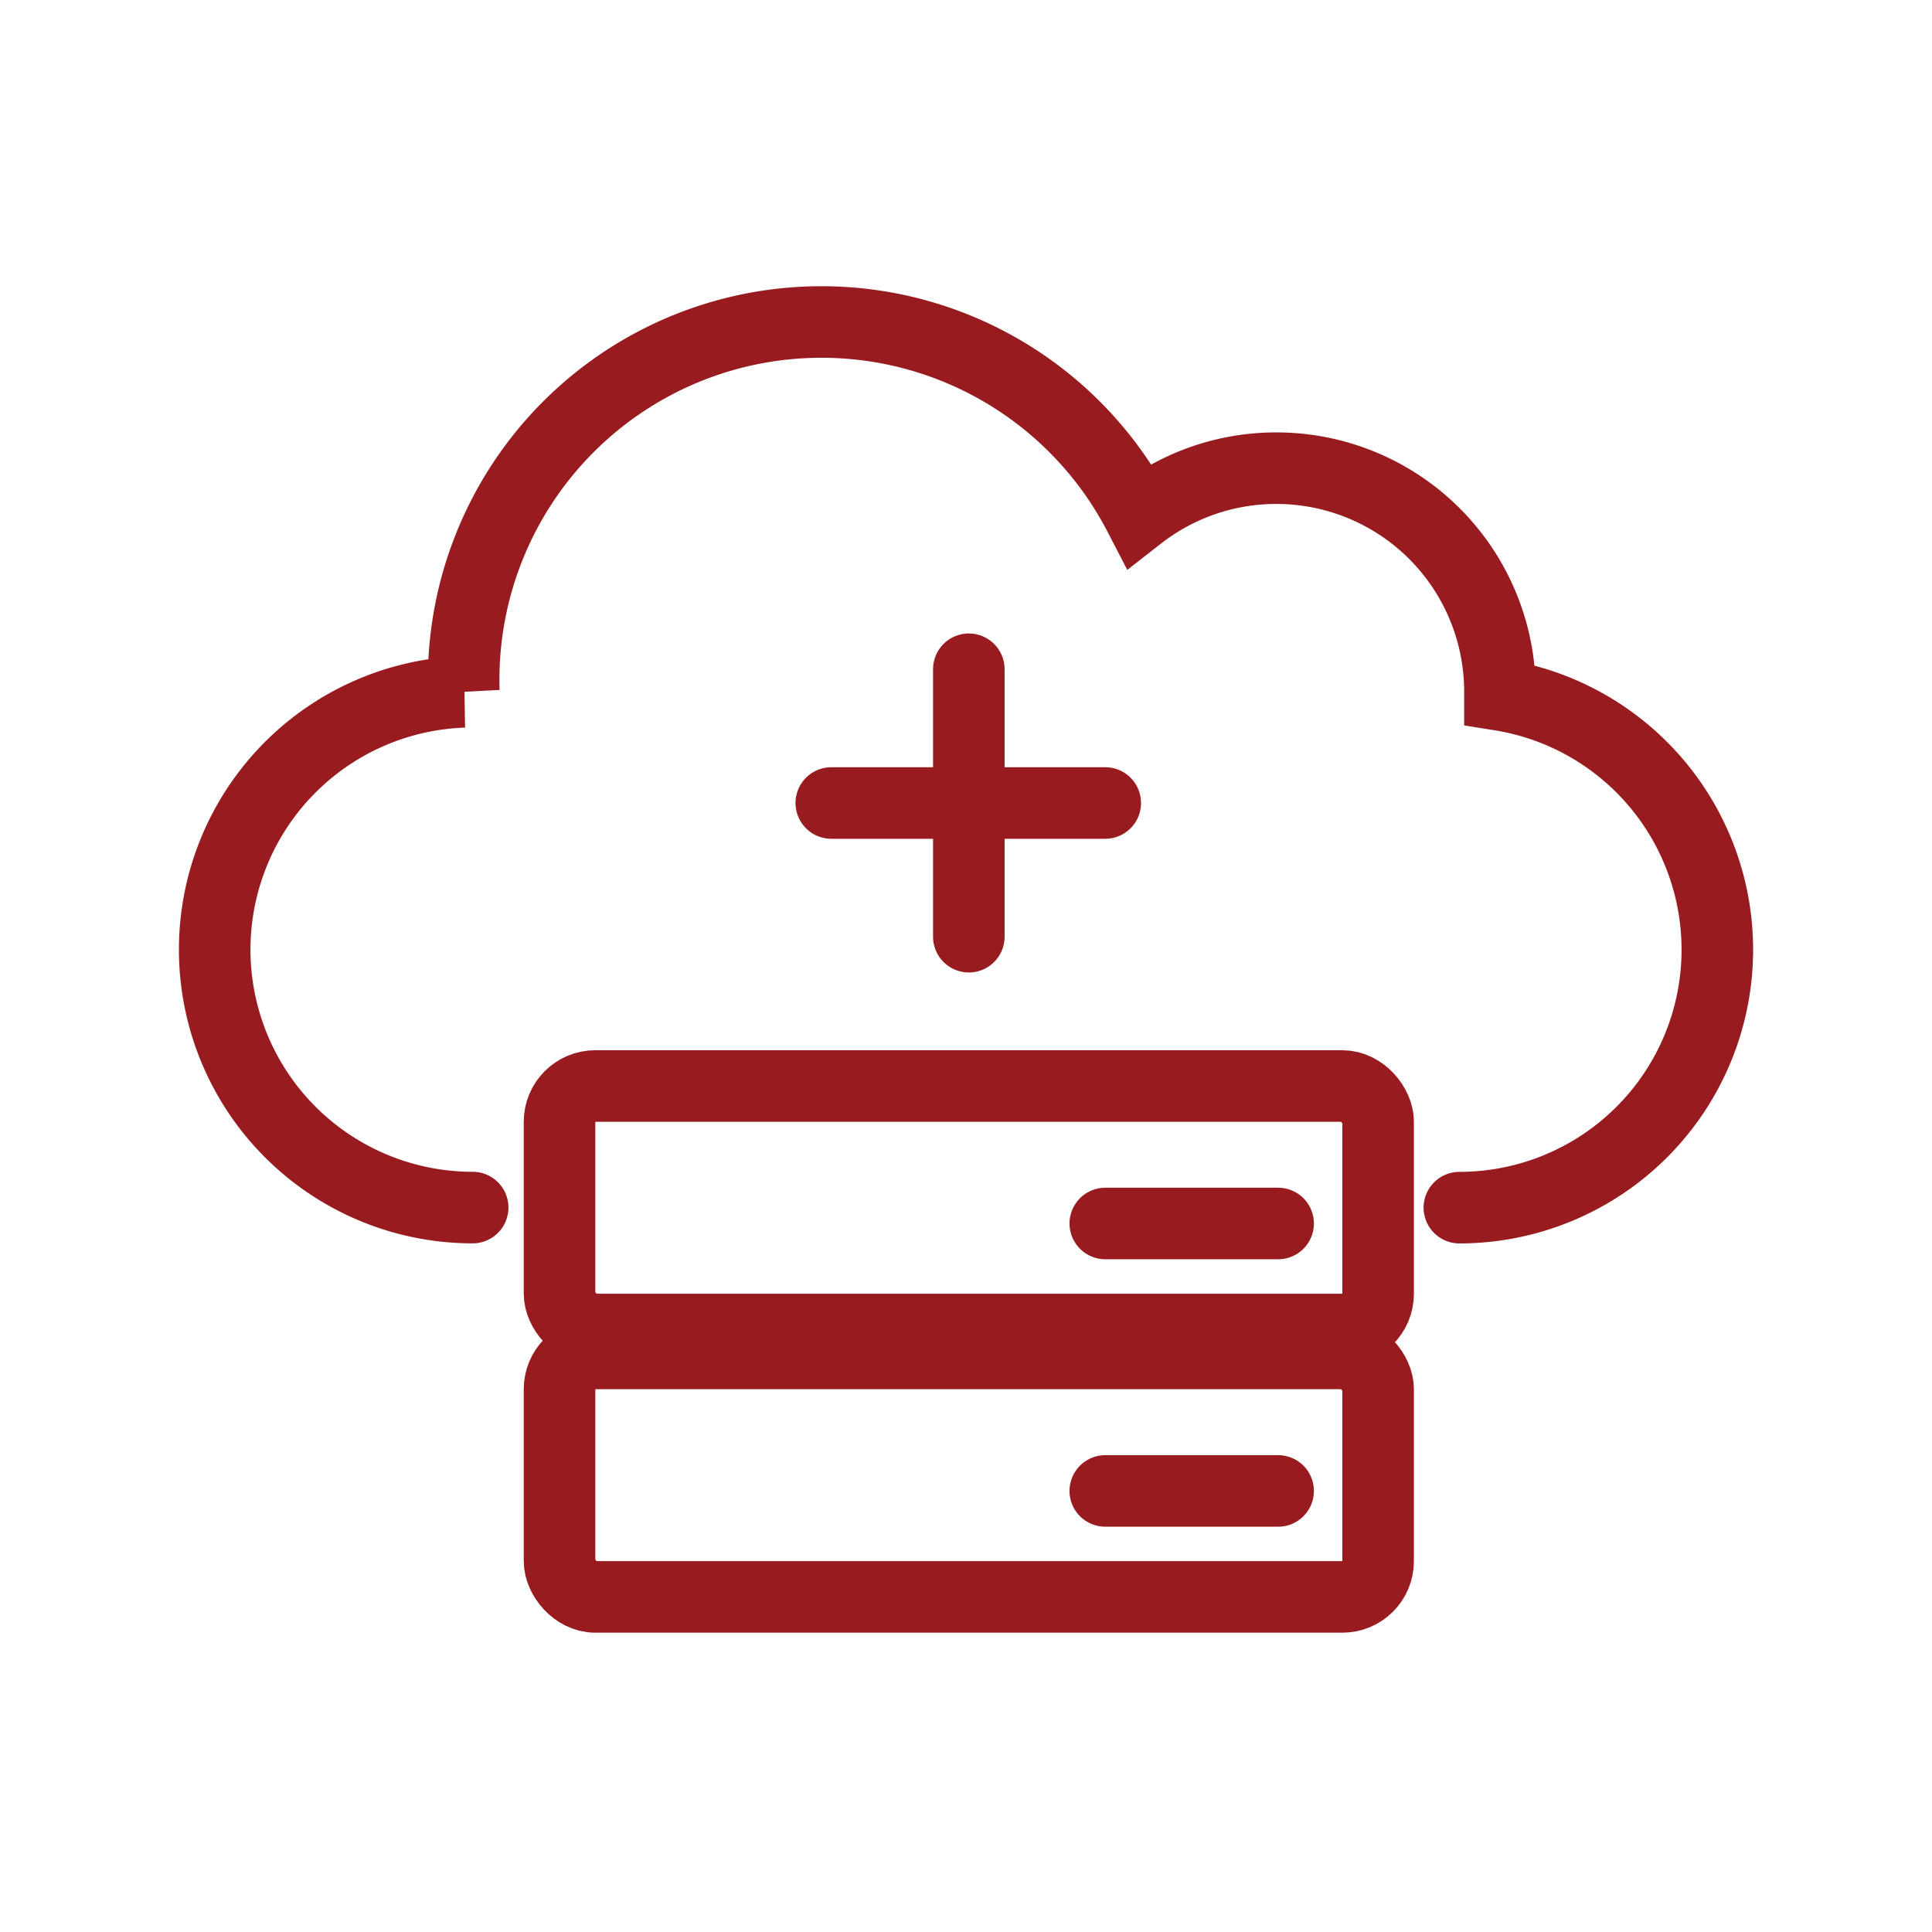
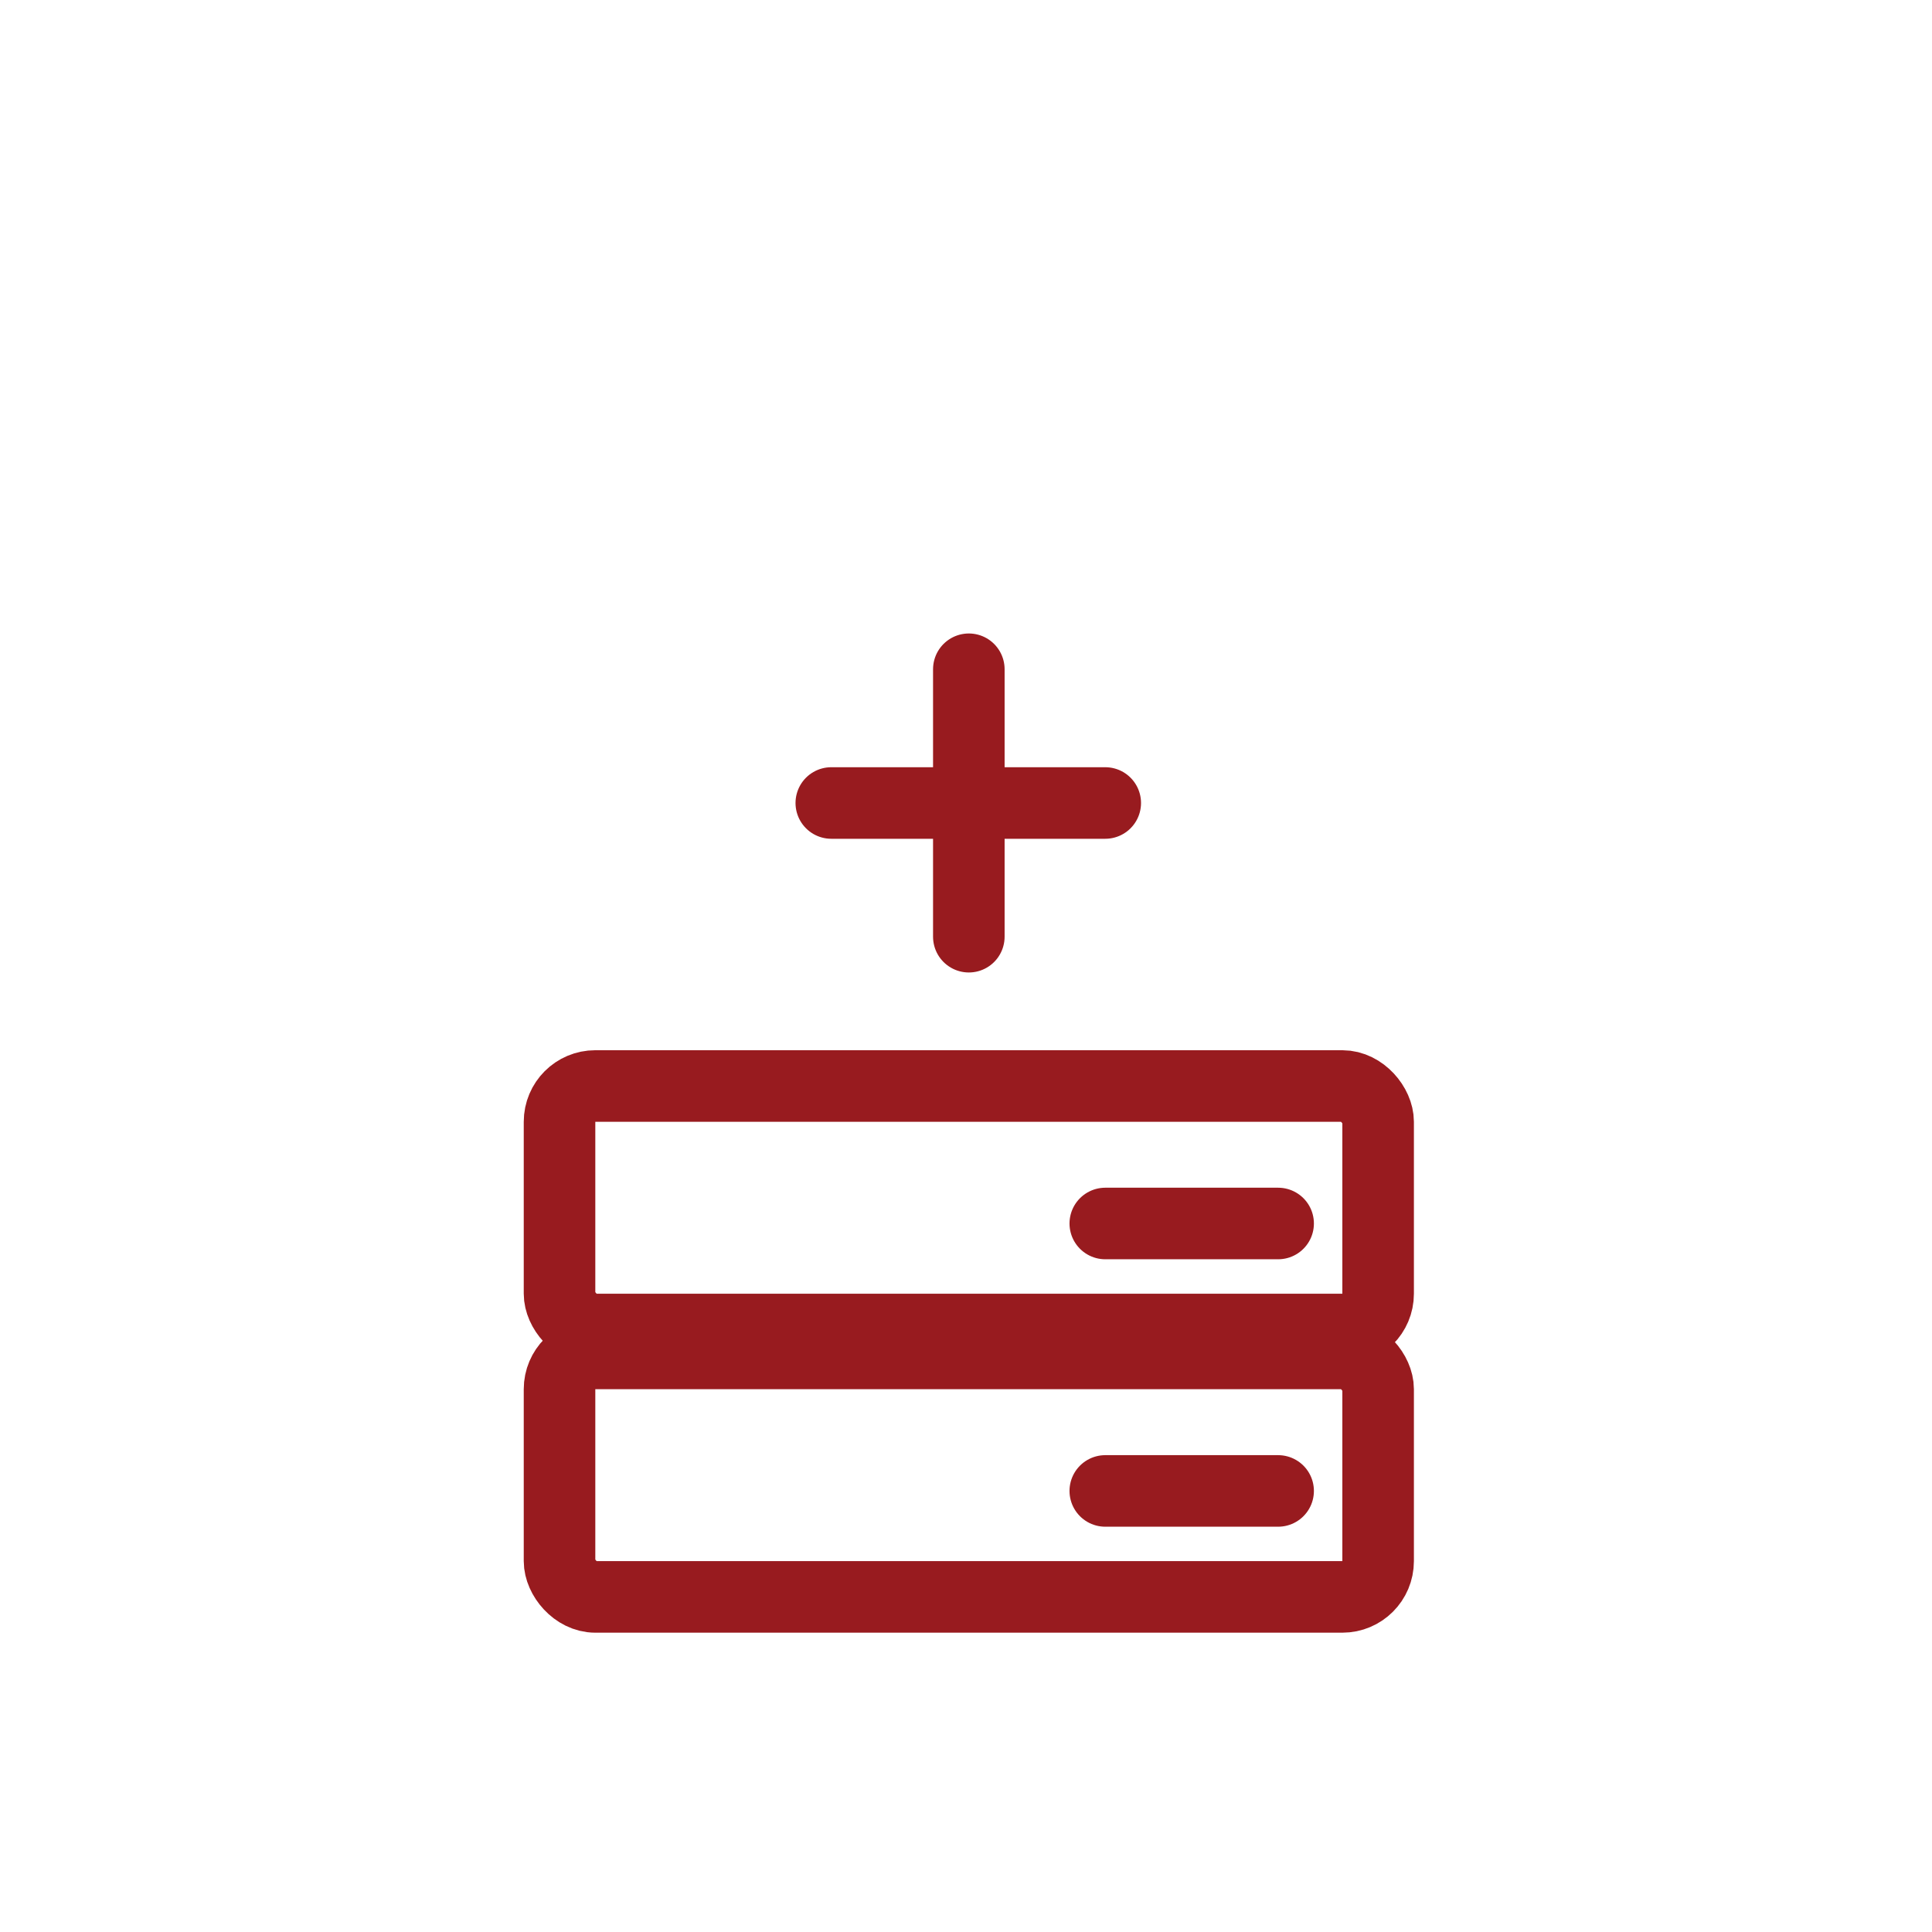
<svg xmlns="http://www.w3.org/2000/svg" height="54" viewBox="0 0 54 54" width="54">
  <g fill="none">
-     <path d="m0 0h54v54h-54z" />
+     <path d="m0 0v54h-54z" />
    <g stroke="#981b1f" stroke-linecap="round" stroke-miterlimit="10" stroke-width="2" transform="translate(501.358 -1362.47)">
-       <path d="m-460.568 1396.224a7.21 7.21 0 0 0 7.21-7.21 7.211 7.211 0 0 0 -6.076-7.121c0-.03 0-.059 0-.089a6.248 6.248 0 0 0 -6.248-6.248 6.221 6.221 0 0 0 -3.834 1.314 10 10 0 0 0 -8.883-5.4 10 10 0 0 0 -10 10c0 .113 0 .225.006.337a7.21 7.21 0 0 0 -6.964 7.205 7.21 7.21 0 0 0 7.21 7.21" />
      <rect height="6.806" rx="1" width="22.88" x="-485.719" y="1392.824" />
      <rect height="6.806" rx="1" width="22.88" x="-485.719" y="1400.298" />
      <path d="m-474.279 1381.176v7.475" />
      <path d="m-478.123 1384.914h7.657" />
      <path d="m-470.465 1396.667h4.831" />
      <path d="m-470.465 1404.142h4.831" />
    </g>
  </g>
</svg>